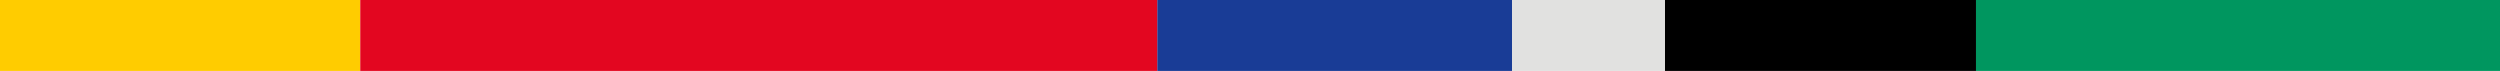
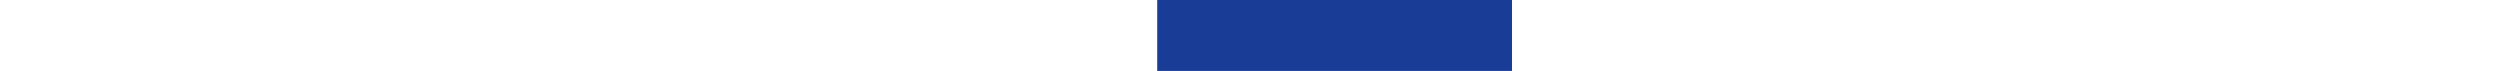
<svg xmlns="http://www.w3.org/2000/svg" width="458" height="13" viewBox="0 0 458 13" fill="none">
-   <path d="M305 1.90735e-06L305 13L362 13L362 7.14121e-06L305 1.90735e-06Z" fill="black" />
-   <path d="M362 1.90735e-06L362 13L458 13L458 1.07223e-05L362 1.90735e-06Z" fill="#00965F" />
  <path d="M212 1.90735e-06L212 13L277 13L277 7.87579e-06L212 1.90735e-06Z" fill="#193C96" />
-   <path d="M6.78254e-06 1.90735e-06L0 13L66 13L66 7.96761e-06L6.78254e-06 1.90735e-06Z" fill="#FFCC00" />
-   <path d="M66 1.90735e-06L66 13L212 13L212 1.53134e-05L66 1.90735e-06Z" fill="#E30620" />
-   <path d="M277 1.90735e-06L277 13L305 13L305 4.47837e-06L277 1.90735e-06Z" fill="#E1E1E0" />
</svg>